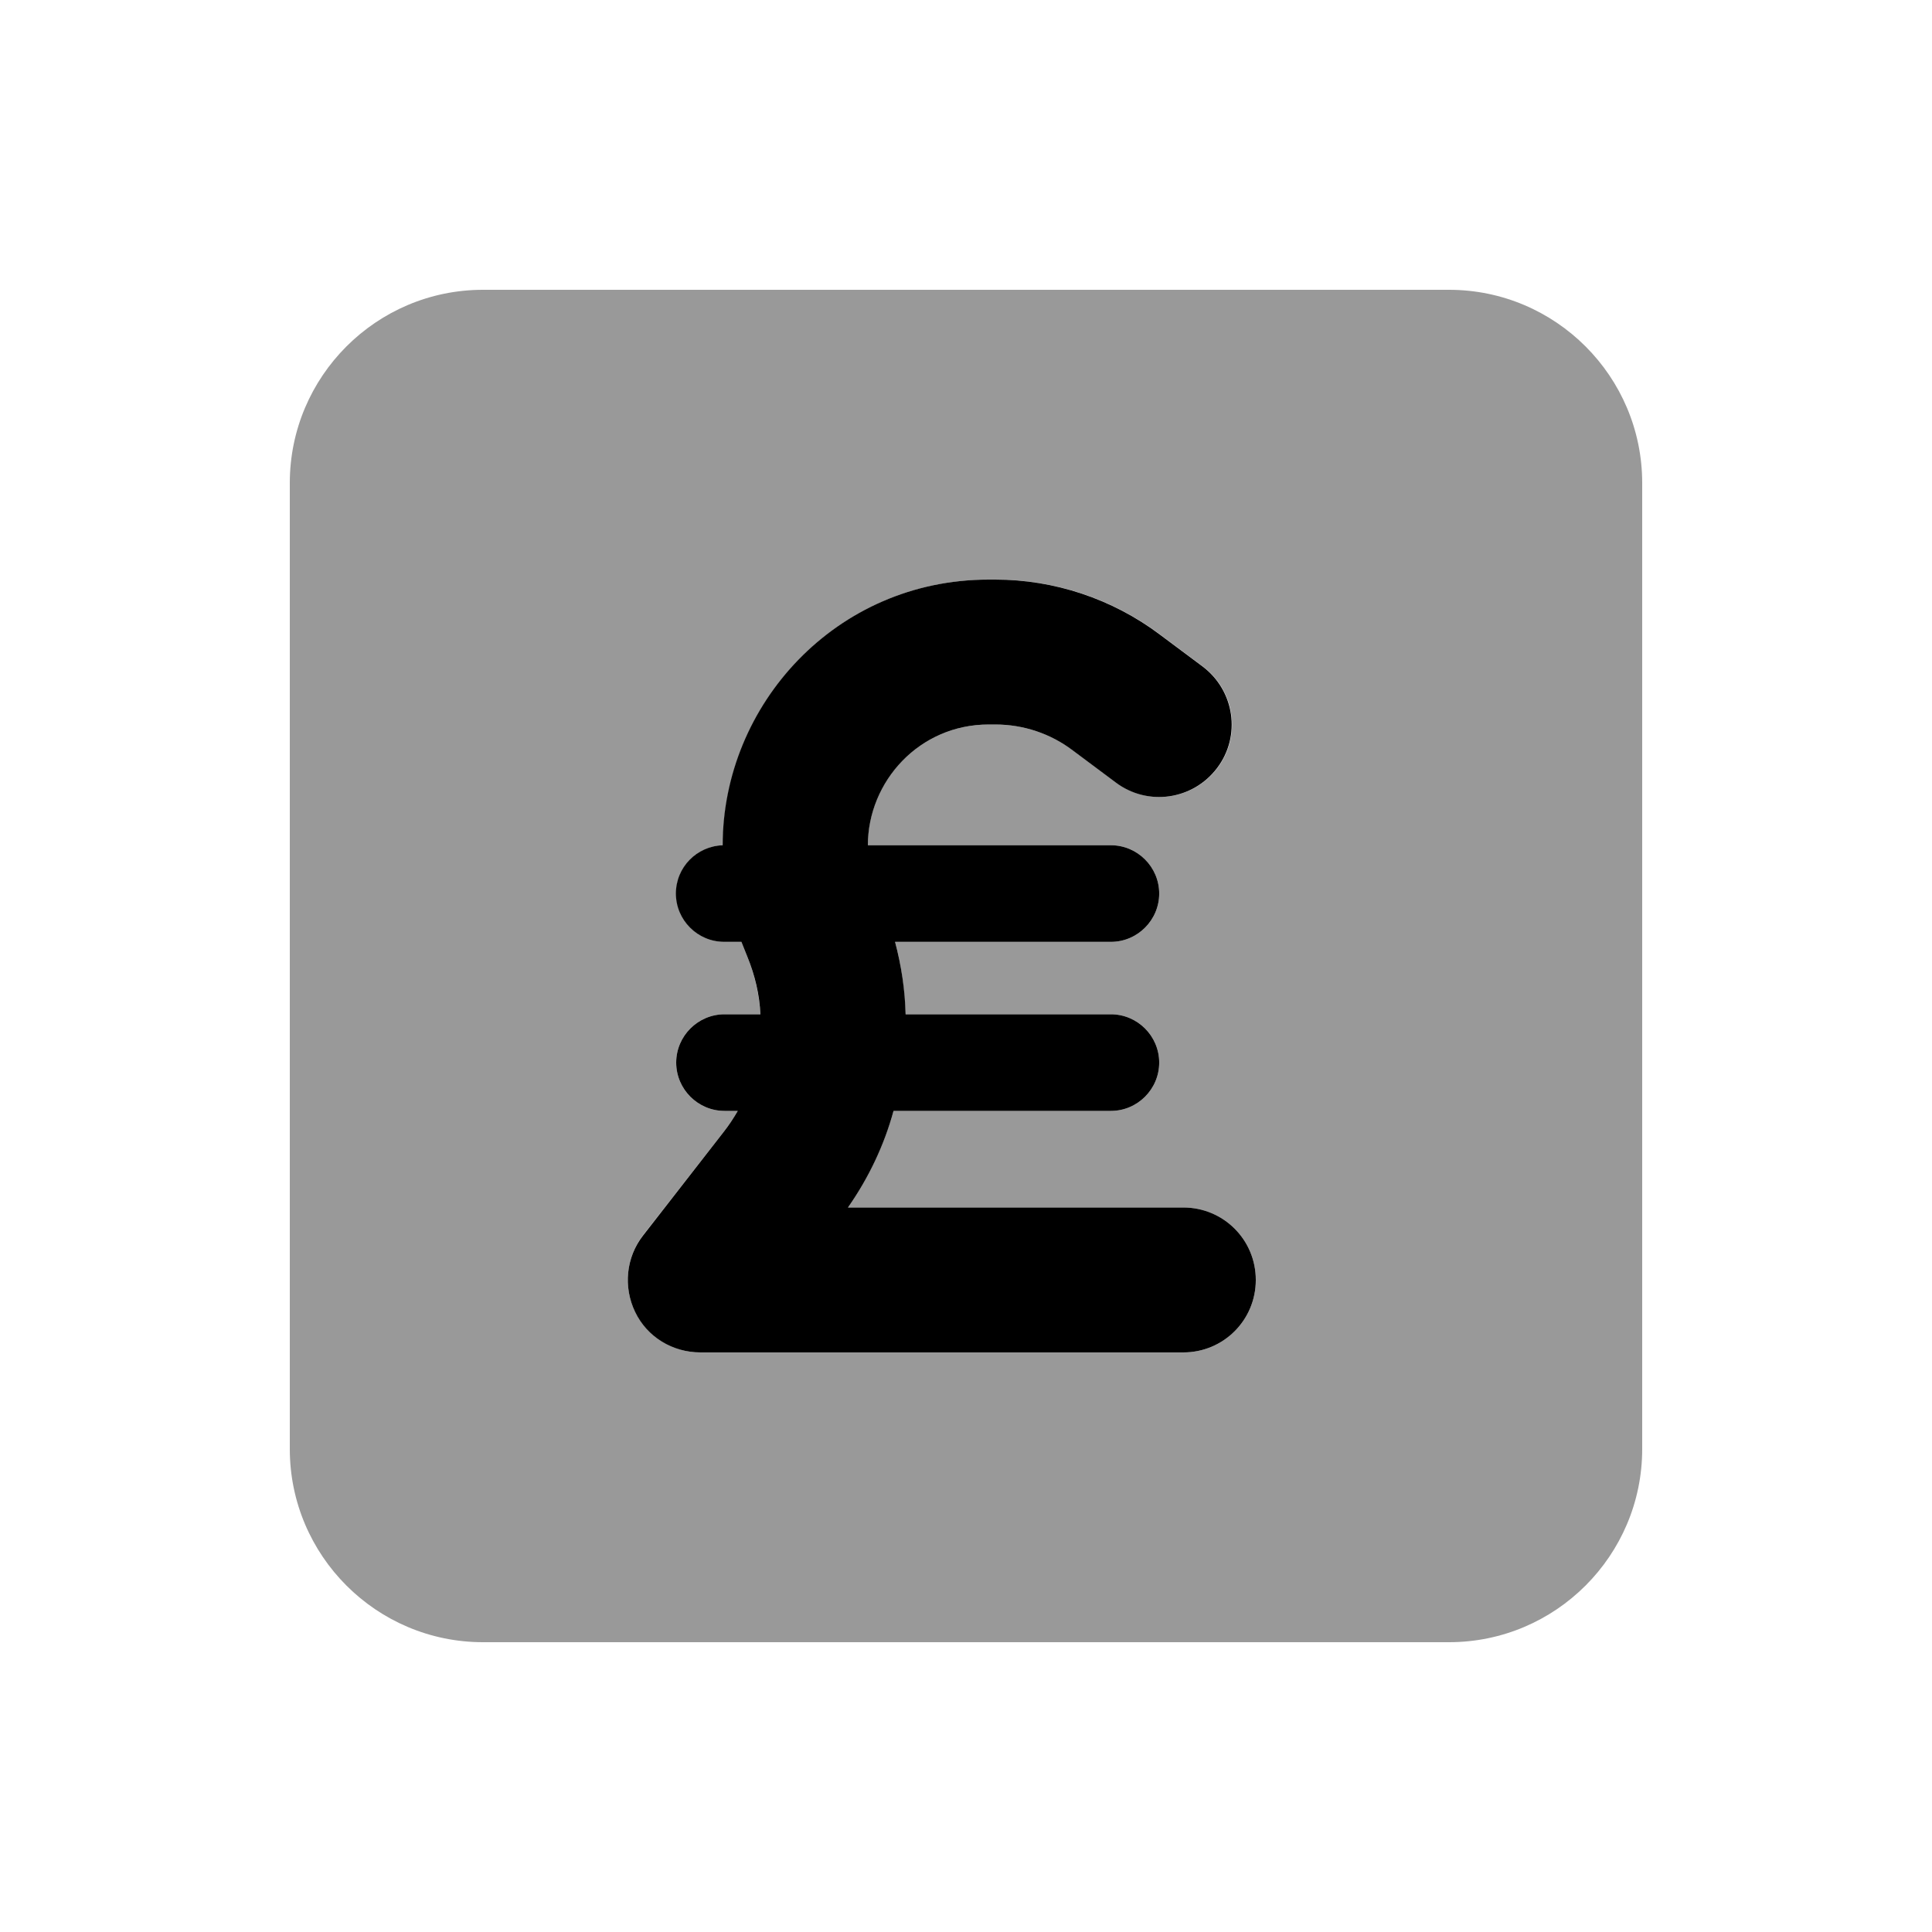
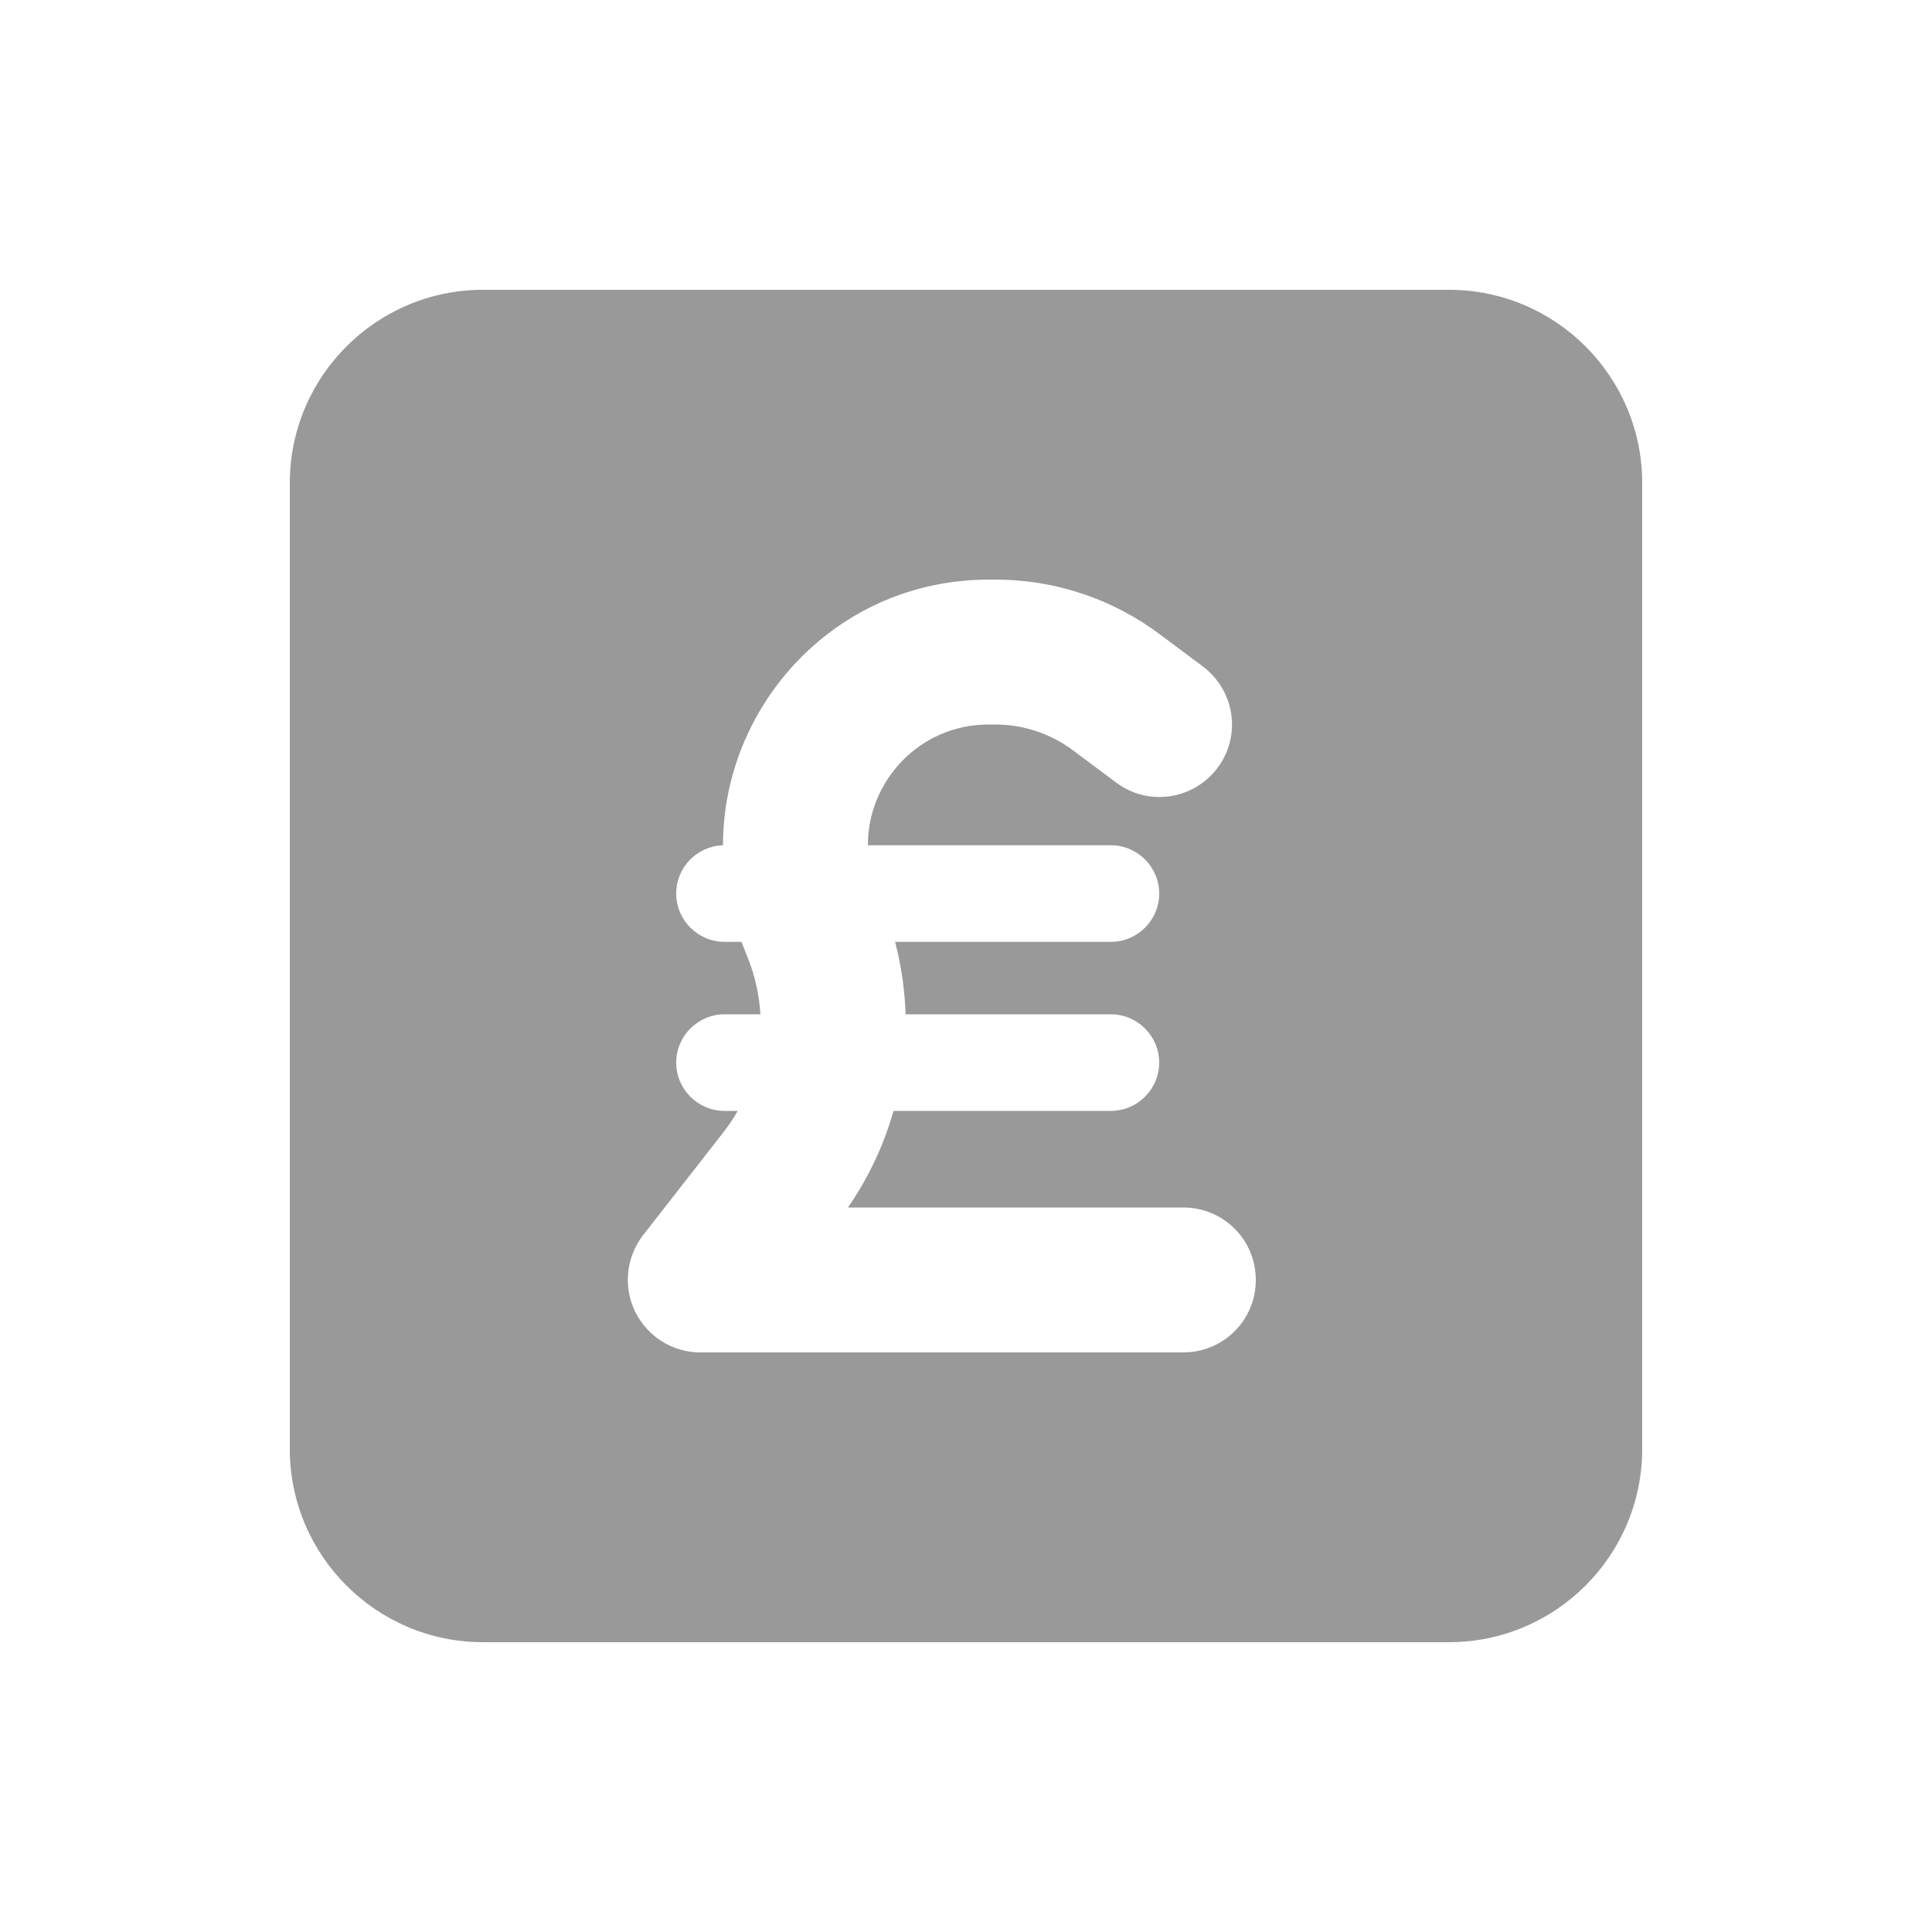
<svg xmlns="http://www.w3.org/2000/svg" viewBox="0 0 640 640">
  <path opacity=".4" fill="currentColor" d="M96 160L96 480C96 515.3 124.7 544 160 544L480 544C515.3 544 544 515.3 544 480L544 160C544 124.7 515.3 96 480 96L160 96C124.7 96 96 124.7 96 160zM210.4 434.5C206.4 426.3 207.4 416.5 213 409.2L239.7 375C241.4 372.8 243 370.4 244.4 368L240 368C231.2 368 224 360.8 224 352C224 343.2 231.2 336 240 336L251.9 336C251.5 329.6 250.1 323.1 247.6 317L246.2 313.5C246 313 245.8 312.5 245.6 312L240 312C231.2 312 224 304.8 224 296C224 287.3 230.9 280.3 239.5 280C239.5 233.5 277 192 327.6 192L329.8 192C349.5 192 368.6 198.4 384.3 210.2L398.5 220.8C409.1 228.8 411.3 243.8 403.3 254.4C395.3 265 380.3 267.2 369.7 259.2L355.5 248.6C348 243 339 240 329.7 240L327.5 240C304.5 240 287.4 258.9 287.5 280L368 280C376.8 280 384 287.2 384 296C384 304.8 376.8 312 368 312L296.5 312C298.6 319.9 299.7 328 300 336L368 336C376.8 336 384 343.2 384 352C384 360.8 376.8 368 368 368L296 368C292.8 379.3 287.7 390.1 280.9 400L392 400C405.3 400 416 410.7 416 424C416 437.3 405.3 448 392 448L232 448C222.8 448 214.5 442.8 210.4 434.5z" />
-   <path fill="currentColor" d="M245.6 312C245.8 312.5 246 313 246.2 313.5L247.6 317C250.1 323.1 251.6 329.6 251.9 336L240 336C231.2 336 224 343.2 224 352C224 360.8 231.2 368 240 368L244.4 368C243 370.4 241.5 372.7 239.7 375L213 409.3C207.4 416.5 206.4 426.3 210.4 434.6C214.4 442.9 222.8 448 232 448L392 448C405.3 448 416 437.3 416 424C416 410.7 405.3 400 392 400L280.9 400C287.8 390.1 292.9 379.3 296 368L368 368C376.8 368 384 360.8 384 352C384 343.2 376.8 336 368 336L300 336C299.8 328 298.6 319.9 296.5 312L368 312C376.8 312 384 304.8 384 296C384 287.2 376.8 280 368 280L287.5 280C287.5 258.9 304.5 240 327.5 240L329.7 240C339 240 348 243 355.4 248.6L369.6 259.2C380.2 267.2 395.2 265 403.2 254.4C411.2 243.8 409 228.8 398.4 220.8L384.2 210.2C368.5 198.4 349.3 192 329.7 192L327.5 192C276.9 192 239.4 233.5 239.4 280C230.8 280.3 223.9 287.3 223.9 296C223.9 304.8 231.1 312 239.9 312L245.5 312z" />
</svg>